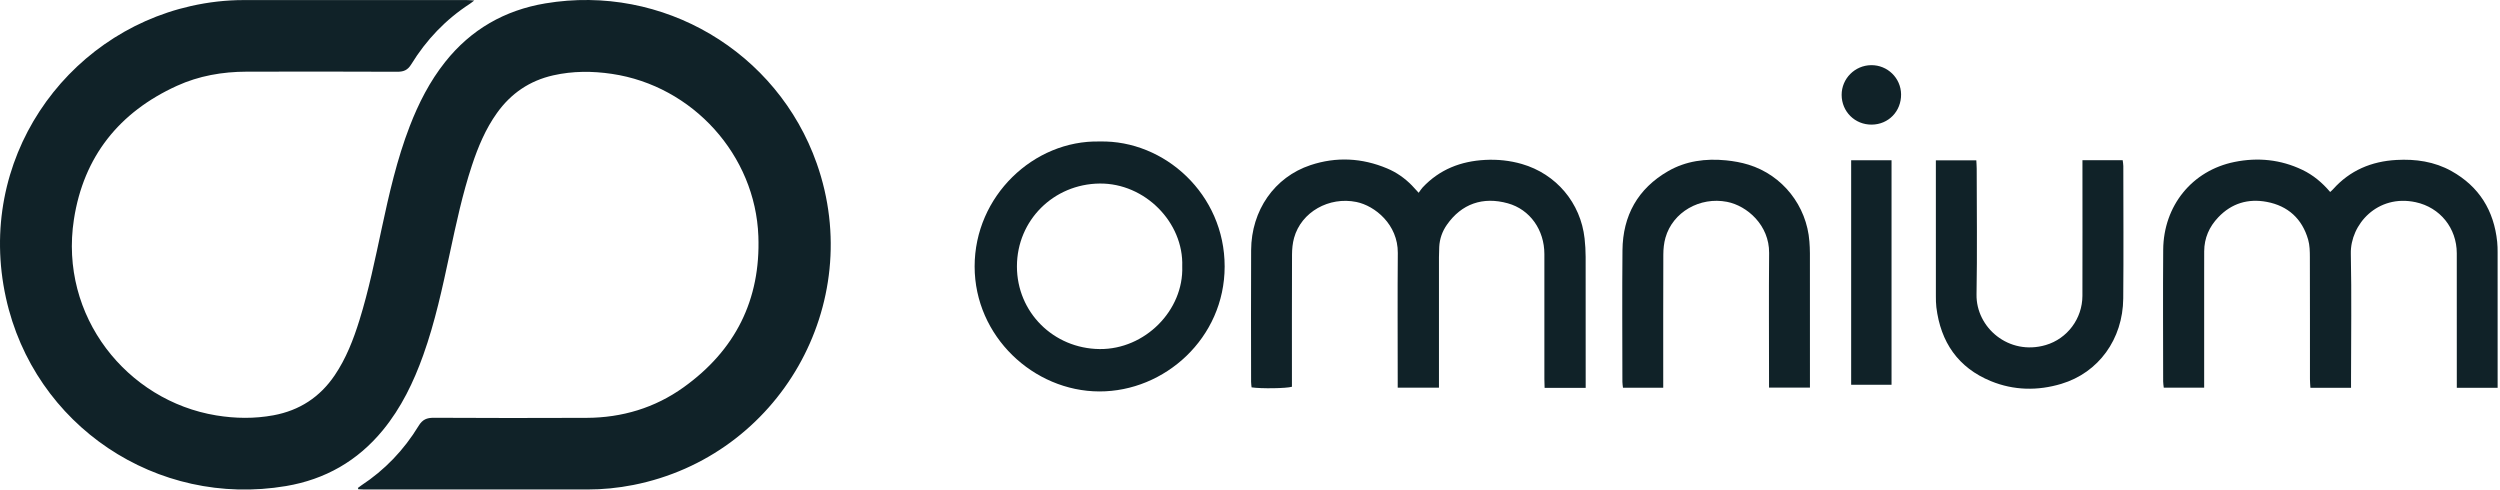
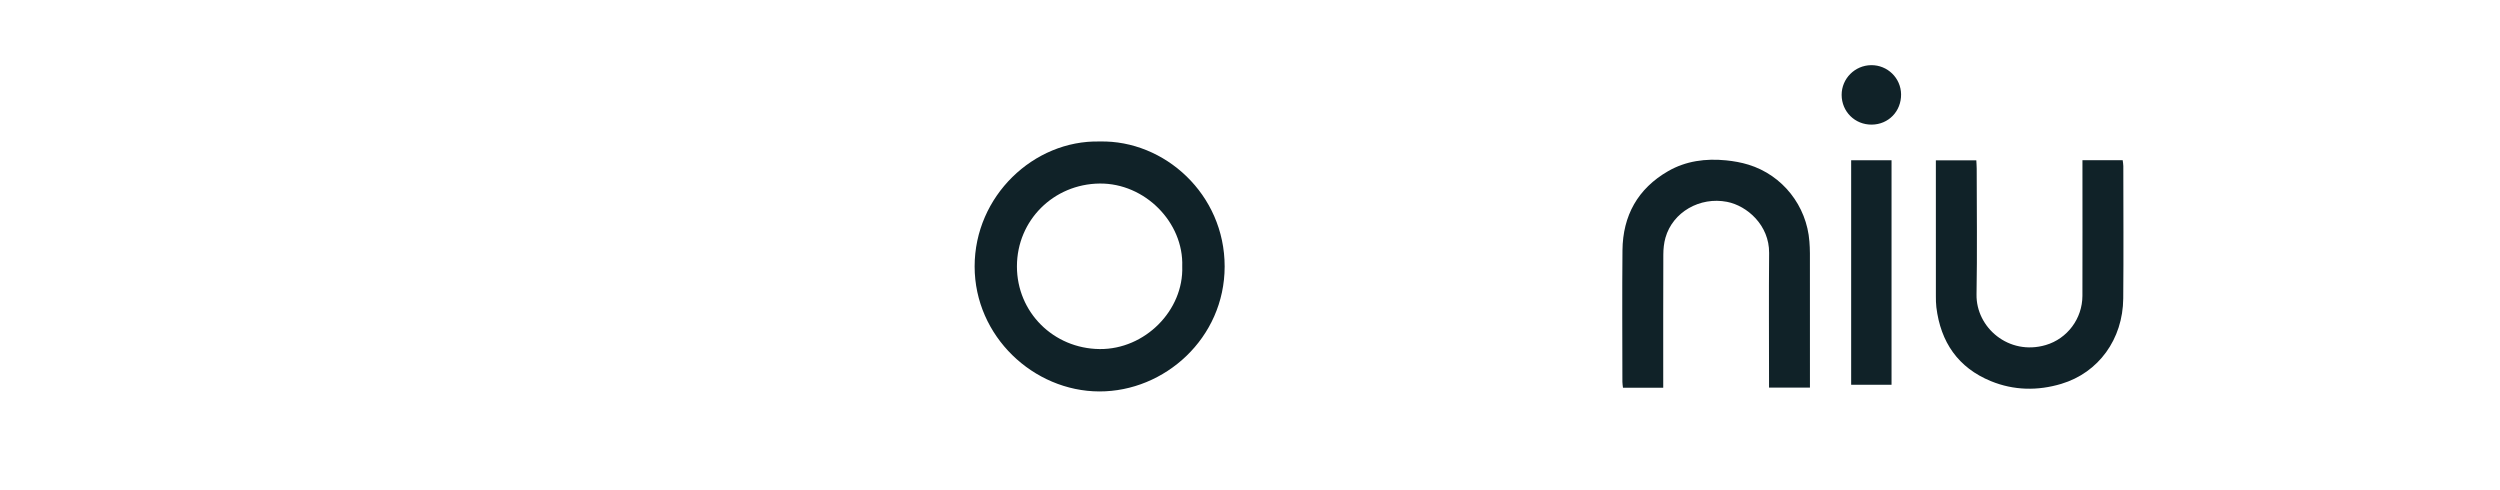
<svg xmlns="http://www.w3.org/2000/svg" width="766" height="150" viewBox="0 0 766 150" fill="none">
-   <path d="M109.65 149.514C109.992 149.256 110.32 148.984 110.677 148.75C117.922 143.998 123.771 137.863 128.257 130.495C129.461 128.517 130.769 127.997 132.943 128.007C148.545 128.091 164.152 128.1 179.754 128.03C190.599 127.983 200.634 124.988 209.459 118.666C225.276 107.338 233.085 91.872 232.363 72.356C231.449 47.582 212.299 26.309 187.487 22.635C181.465 21.744 175.489 21.74 169.528 23.08C162.292 24.711 156.578 28.601 152.276 34.614C148.77 39.512 146.488 44.995 144.609 50.661C141.693 59.472 139.767 68.537 137.822 77.591C135.563 88.123 133.318 98.658 129.677 108.828C126.715 117.11 122.932 124.951 117.313 131.803C109.571 141.242 99.602 146.908 87.632 148.928C48.076 155.607 10.428 130.439 1.813 91.234C-7.424 49.185 19.717 10.585 58.518 1.845C63.833 0.649 69.209 0.026 74.654 0.021C97.418 0.021 120.186 0.021 142.949 0.021C143.592 0.021 144.229 0.092 145.307 0.157C144.623 0.673 144.304 0.949 143.952 1.174C136.552 5.974 130.609 12.221 126.012 19.701C124.892 21.529 123.65 21.997 121.662 21.988C106.285 21.918 90.908 21.922 75.531 21.96C68.145 21.979 60.96 23.225 54.206 26.3C36.49 34.37 25.608 48.004 22.646 67.234C18.072 96.924 38.946 122.804 66.265 127.28C72.119 128.241 77.954 128.321 83.798 127.243C91.766 125.766 98.018 121.694 102.559 114.982C106.06 109.803 108.282 104.053 110.124 98.138C112.992 88.919 114.918 79.471 116.943 70.046C119.221 59.44 121.611 48.862 125.529 38.706C128.257 31.638 131.664 24.945 136.397 18.984C144.304 9.029 154.633 3.129 167.091 1.038C203.033 -4.993 238.151 15.759 250.257 50.094C265.428 93.118 238.793 139.766 194.021 148.6C189.348 149.523 184.638 149.983 179.876 149.983C157.113 149.973 134.345 149.983 111.581 149.978C110.986 149.978 110.391 149.926 109.796 149.903C109.749 149.772 109.702 149.645 109.655 149.514H109.65Z" fill="#102228" />
-   <path d="M765.282 118.813H752.765C752.765 117.864 752.765 116.986 752.765 116.108C752.765 103.262 752.784 90.422 752.756 77.576C752.737 69.893 747.65 63.562 740.159 61.951C728.427 59.424 720.105 68.798 720.292 77.731C720.56 90.492 720.358 103.267 720.358 116.037V118.813H707.907C707.86 117.925 707.771 117.061 707.771 116.192C707.762 103.727 707.785 91.258 707.743 78.793C707.738 76.994 707.705 75.115 707.212 73.406C705.371 67.018 701.031 63.078 694.55 61.857C688.858 60.786 683.781 62.261 679.676 66.582C676.891 69.512 675.392 72.936 675.364 76.985C675.345 79.629 675.355 82.273 675.355 84.917C675.355 95.344 675.355 105.77 675.355 116.197V118.785H662.979C662.913 118.151 662.791 117.512 662.791 116.873C662.782 103.427 662.702 89.975 662.805 76.529C662.909 63.035 671.663 52.252 684.649 49.622C691.788 48.175 698.786 48.866 705.432 52.041C708.748 53.623 711.514 55.939 713.966 58.827C714.337 58.48 714.614 58.254 714.844 57.991C720.015 52.196 726.628 49.434 734.251 49.011C740.145 48.682 745.903 49.495 751.131 52.416C759.613 57.151 764.154 64.52 765.141 74.129C765.249 75.181 765.268 76.243 765.268 77.299C765.277 90.445 765.272 103.591 765.272 116.737V118.813H765.282Z" fill="#102228" />
-   <path d="M485.845 118.833H473.267C473.243 117.889 473.196 117.011 473.196 116.132C473.196 103.367 473.196 90.601 473.196 77.836C473.196 70.462 468.805 64.192 462.009 62.299C454.335 60.158 447.816 62.454 443.321 68.879C441.912 70.894 441.109 73.167 440.982 75.642C440.926 76.699 440.898 77.756 440.898 78.813C440.893 91.203 440.898 103.588 440.898 115.977C440.898 116.865 440.898 117.753 440.898 118.781H428.259C428.259 117.786 428.259 116.903 428.259 116.02C428.259 103.179 428.179 90.338 428.287 77.498C428.357 68.799 421.284 63.046 415.606 61.886C407.227 60.172 398.717 64.93 396.509 72.871C396.049 74.52 395.885 76.295 395.875 78.014C395.824 90.705 395.847 103.395 395.847 116.085V118.504C394.105 119.021 386.336 119.124 383.486 118.687C383.434 118.143 383.335 117.565 383.335 116.983C383.326 103.536 383.27 90.09 383.345 76.648C383.41 64.45 390.498 54.263 401.54 50.595C409.435 47.974 417.306 48.374 424.99 51.596C427.878 52.803 430.41 54.573 432.603 56.814C433.223 57.448 433.806 58.119 434.679 59.068C435.177 58.396 435.487 57.866 435.896 57.434C441.09 51.896 447.628 49.374 455.081 48.994C458.876 48.801 462.62 49.186 466.283 50.243C476.818 53.286 484.318 62.163 485.52 73.083C485.727 74.957 485.835 76.845 485.84 78.728C485.868 91.118 485.854 103.503 485.854 115.893C485.854 116.785 485.854 117.678 485.854 118.842L485.845 118.833Z" fill="#102228" />
  <path d="M336.946 43.353C356.837 42.888 375.252 59.552 375.233 81.659C375.215 103.597 356.851 119.993 336.824 119.937C316.694 119.885 298.64 103.081 298.626 81.65C298.612 60.111 316.699 42.893 336.946 43.353ZM362.238 81.612C362.698 68.18 350.834 56.095 336.937 56.236C322.833 56.382 311.603 67.494 311.589 81.598C311.575 95.698 322.809 106.805 336.927 106.951C350.801 107.096 362.712 95.101 362.238 81.608V81.612Z" fill="#102228" />
  <path d="M509.614 118.806H497.281C497.215 118.182 497.107 117.604 497.102 117.026C497.093 103.584 496.999 90.142 497.126 76.705C497.229 66.063 501.813 57.797 511.117 52.438C516.598 49.282 522.647 48.521 528.861 49.131C531.177 49.361 533.516 49.775 535.732 50.456C546.187 53.664 553.58 63.062 554.402 74.005C554.491 75.207 554.557 76.419 554.557 77.626C554.566 90.537 554.566 103.453 554.566 116.364C554.566 117.106 554.566 117.853 554.566 118.764H542.031C542.031 117.792 542.031 116.909 542.031 116.021C542.031 103.185 541.946 90.344 542.059 77.508C542.134 69.017 535.328 63.047 529.171 61.845C520.858 60.22 512.517 64.968 510.291 72.849C509.826 74.493 509.652 76.269 509.642 77.988C509.591 90.673 509.614 103.359 509.614 116.045V118.806Z" fill="#102228" />
  <path d="M638.073 49.094H650.392C650.462 49.733 650.585 50.306 650.585 50.883C650.594 64.405 650.683 77.931 650.561 91.453C650.448 103.941 642.99 114.194 631.582 117.613C624.344 119.783 617.022 119.647 610.029 116.787C599.964 112.672 594.61 104.829 593.299 94.135C593.163 93.012 593.159 91.871 593.154 90.739C593.144 77.668 593.149 64.597 593.149 51.531V49.131H605.544C605.581 49.949 605.661 50.813 605.661 51.682C605.67 64.527 605.839 77.372 605.609 90.208C605.426 100.358 615.496 109.047 626.815 105.721C633.451 103.768 638.035 97.61 638.054 90.631C638.091 77.71 638.063 64.795 638.063 51.874V49.094H638.073Z" fill="#102228" />
  <path d="M567.195 117.891V49.103H579.566V117.891H567.195Z" fill="#102228" />
  <path d="M573.494 38.184C568.355 38.231 564.288 34.206 564.279 29.072C564.274 24.099 568.308 20.027 573.31 19.965C578.322 19.904 582.431 23.901 582.492 28.889C582.553 34.098 578.641 38.142 573.494 38.184Z" fill="#102228" />
</svg>